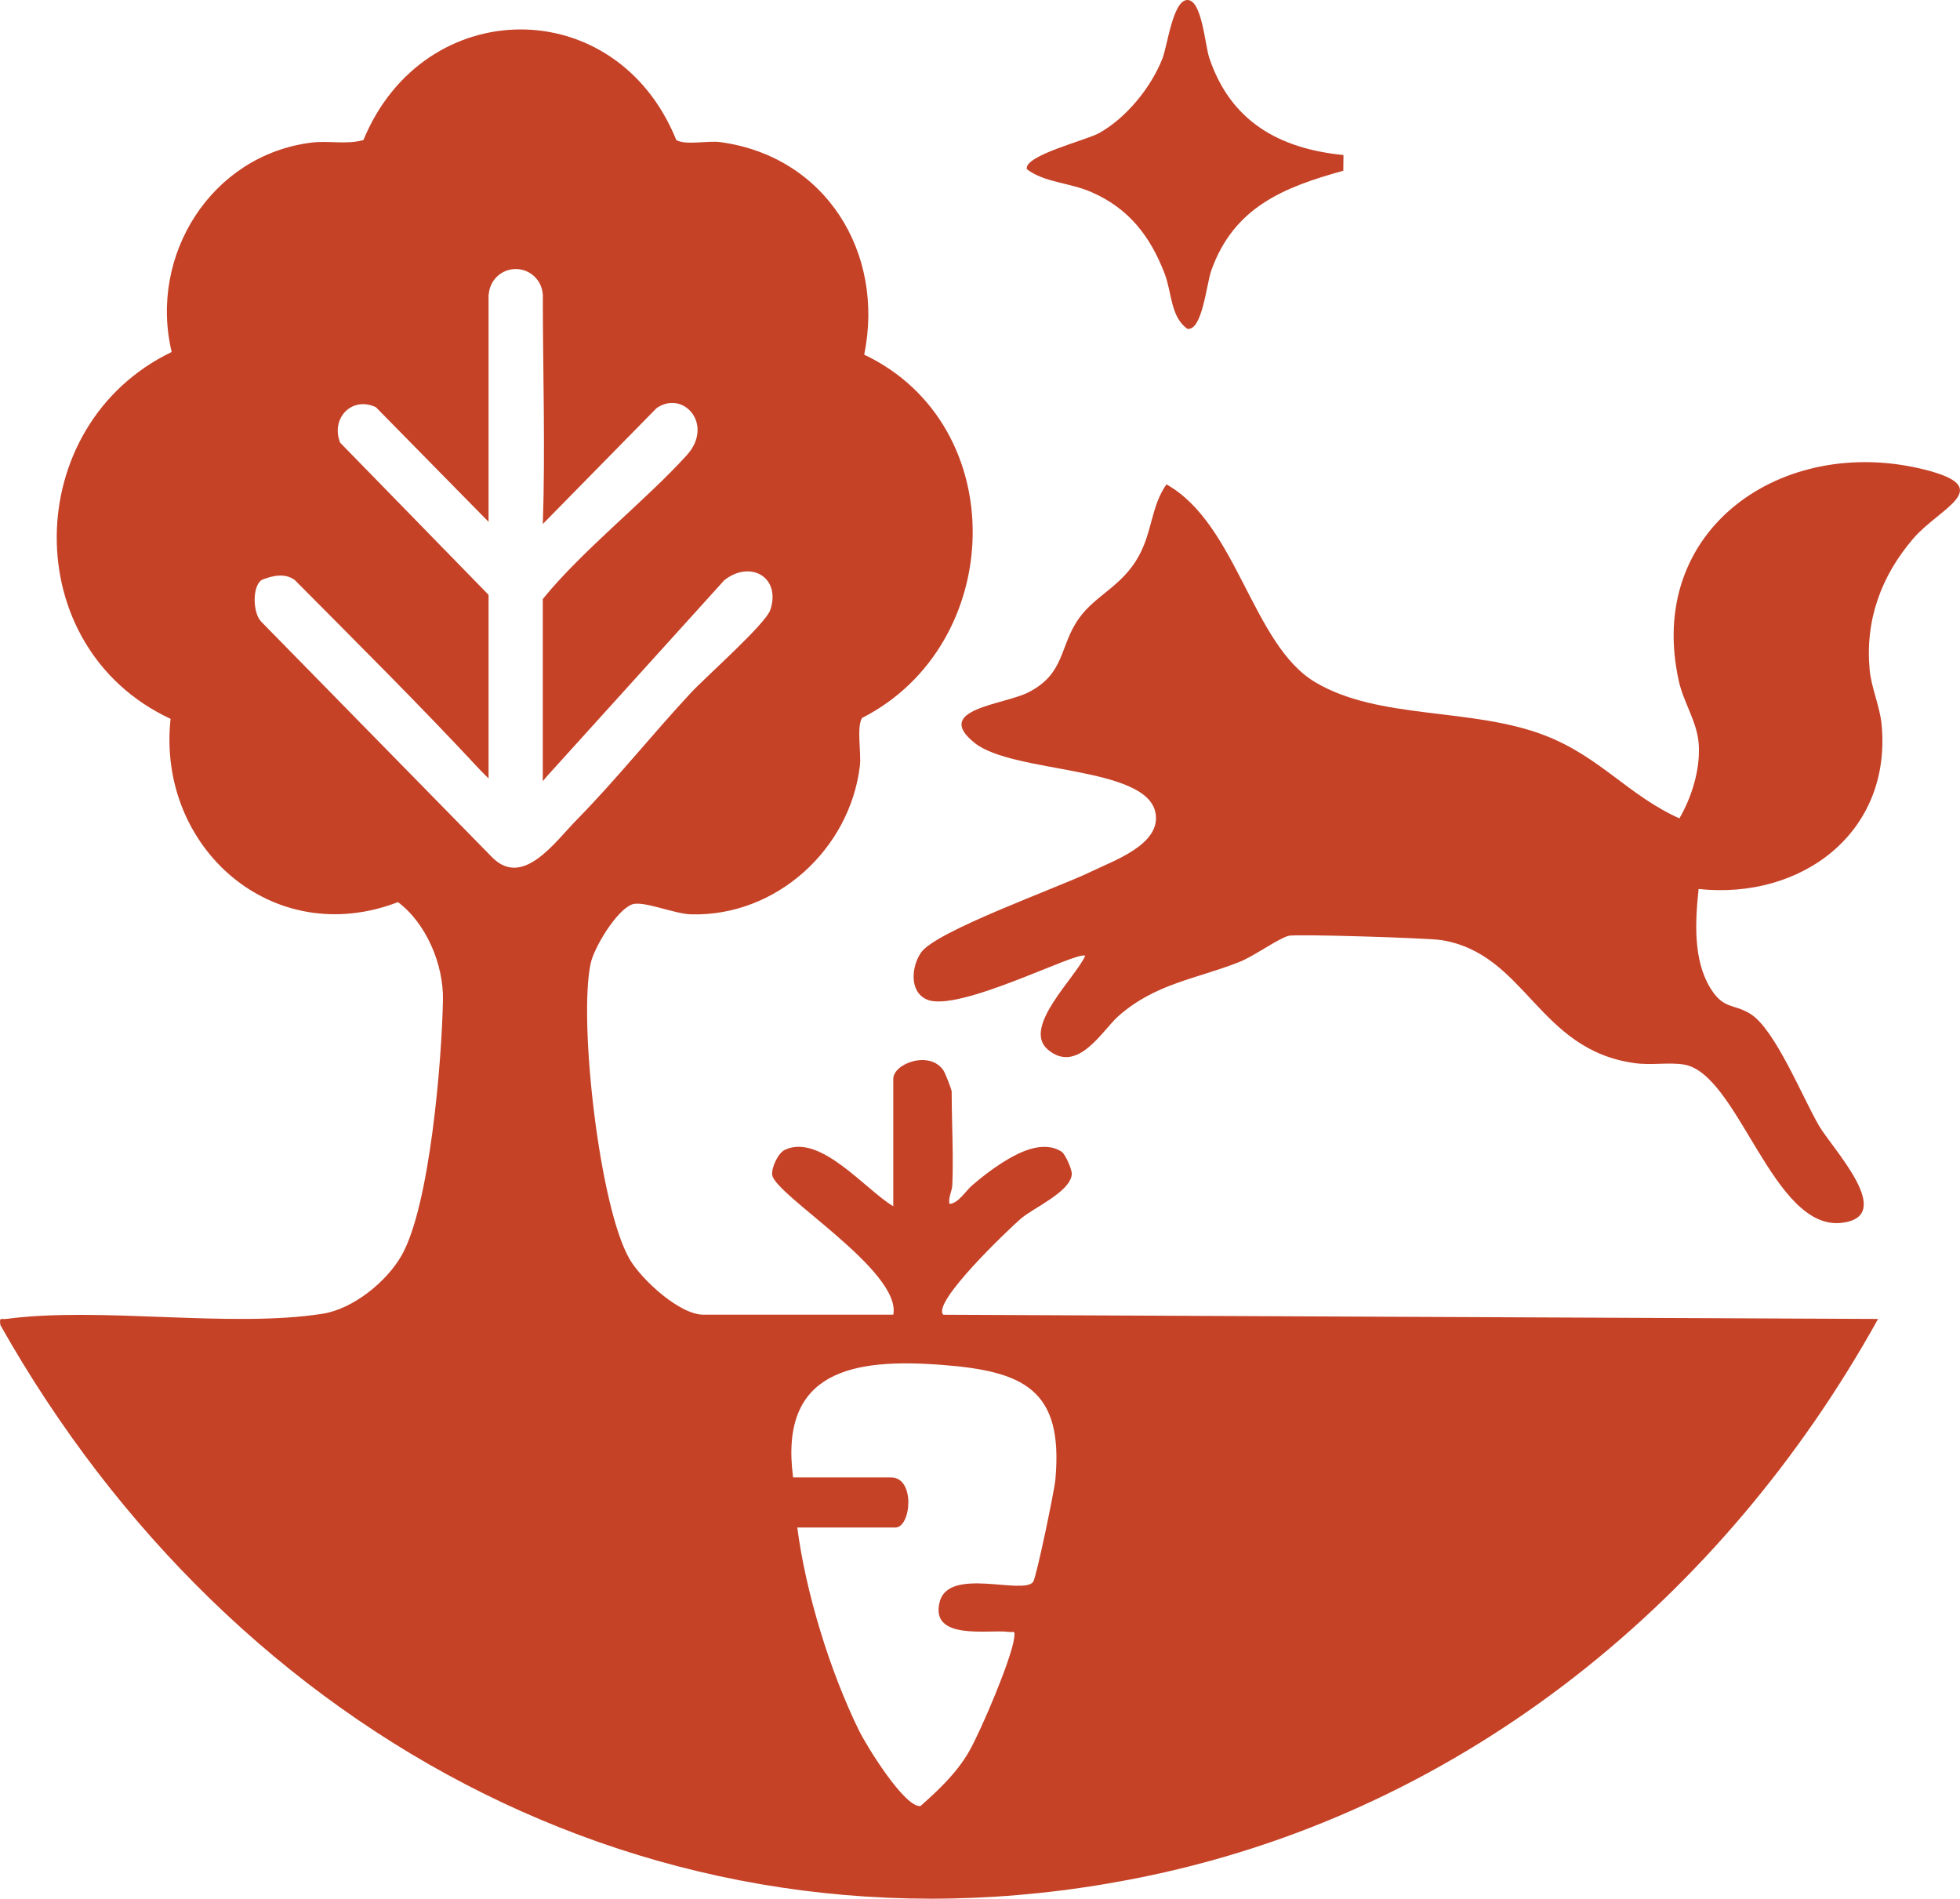
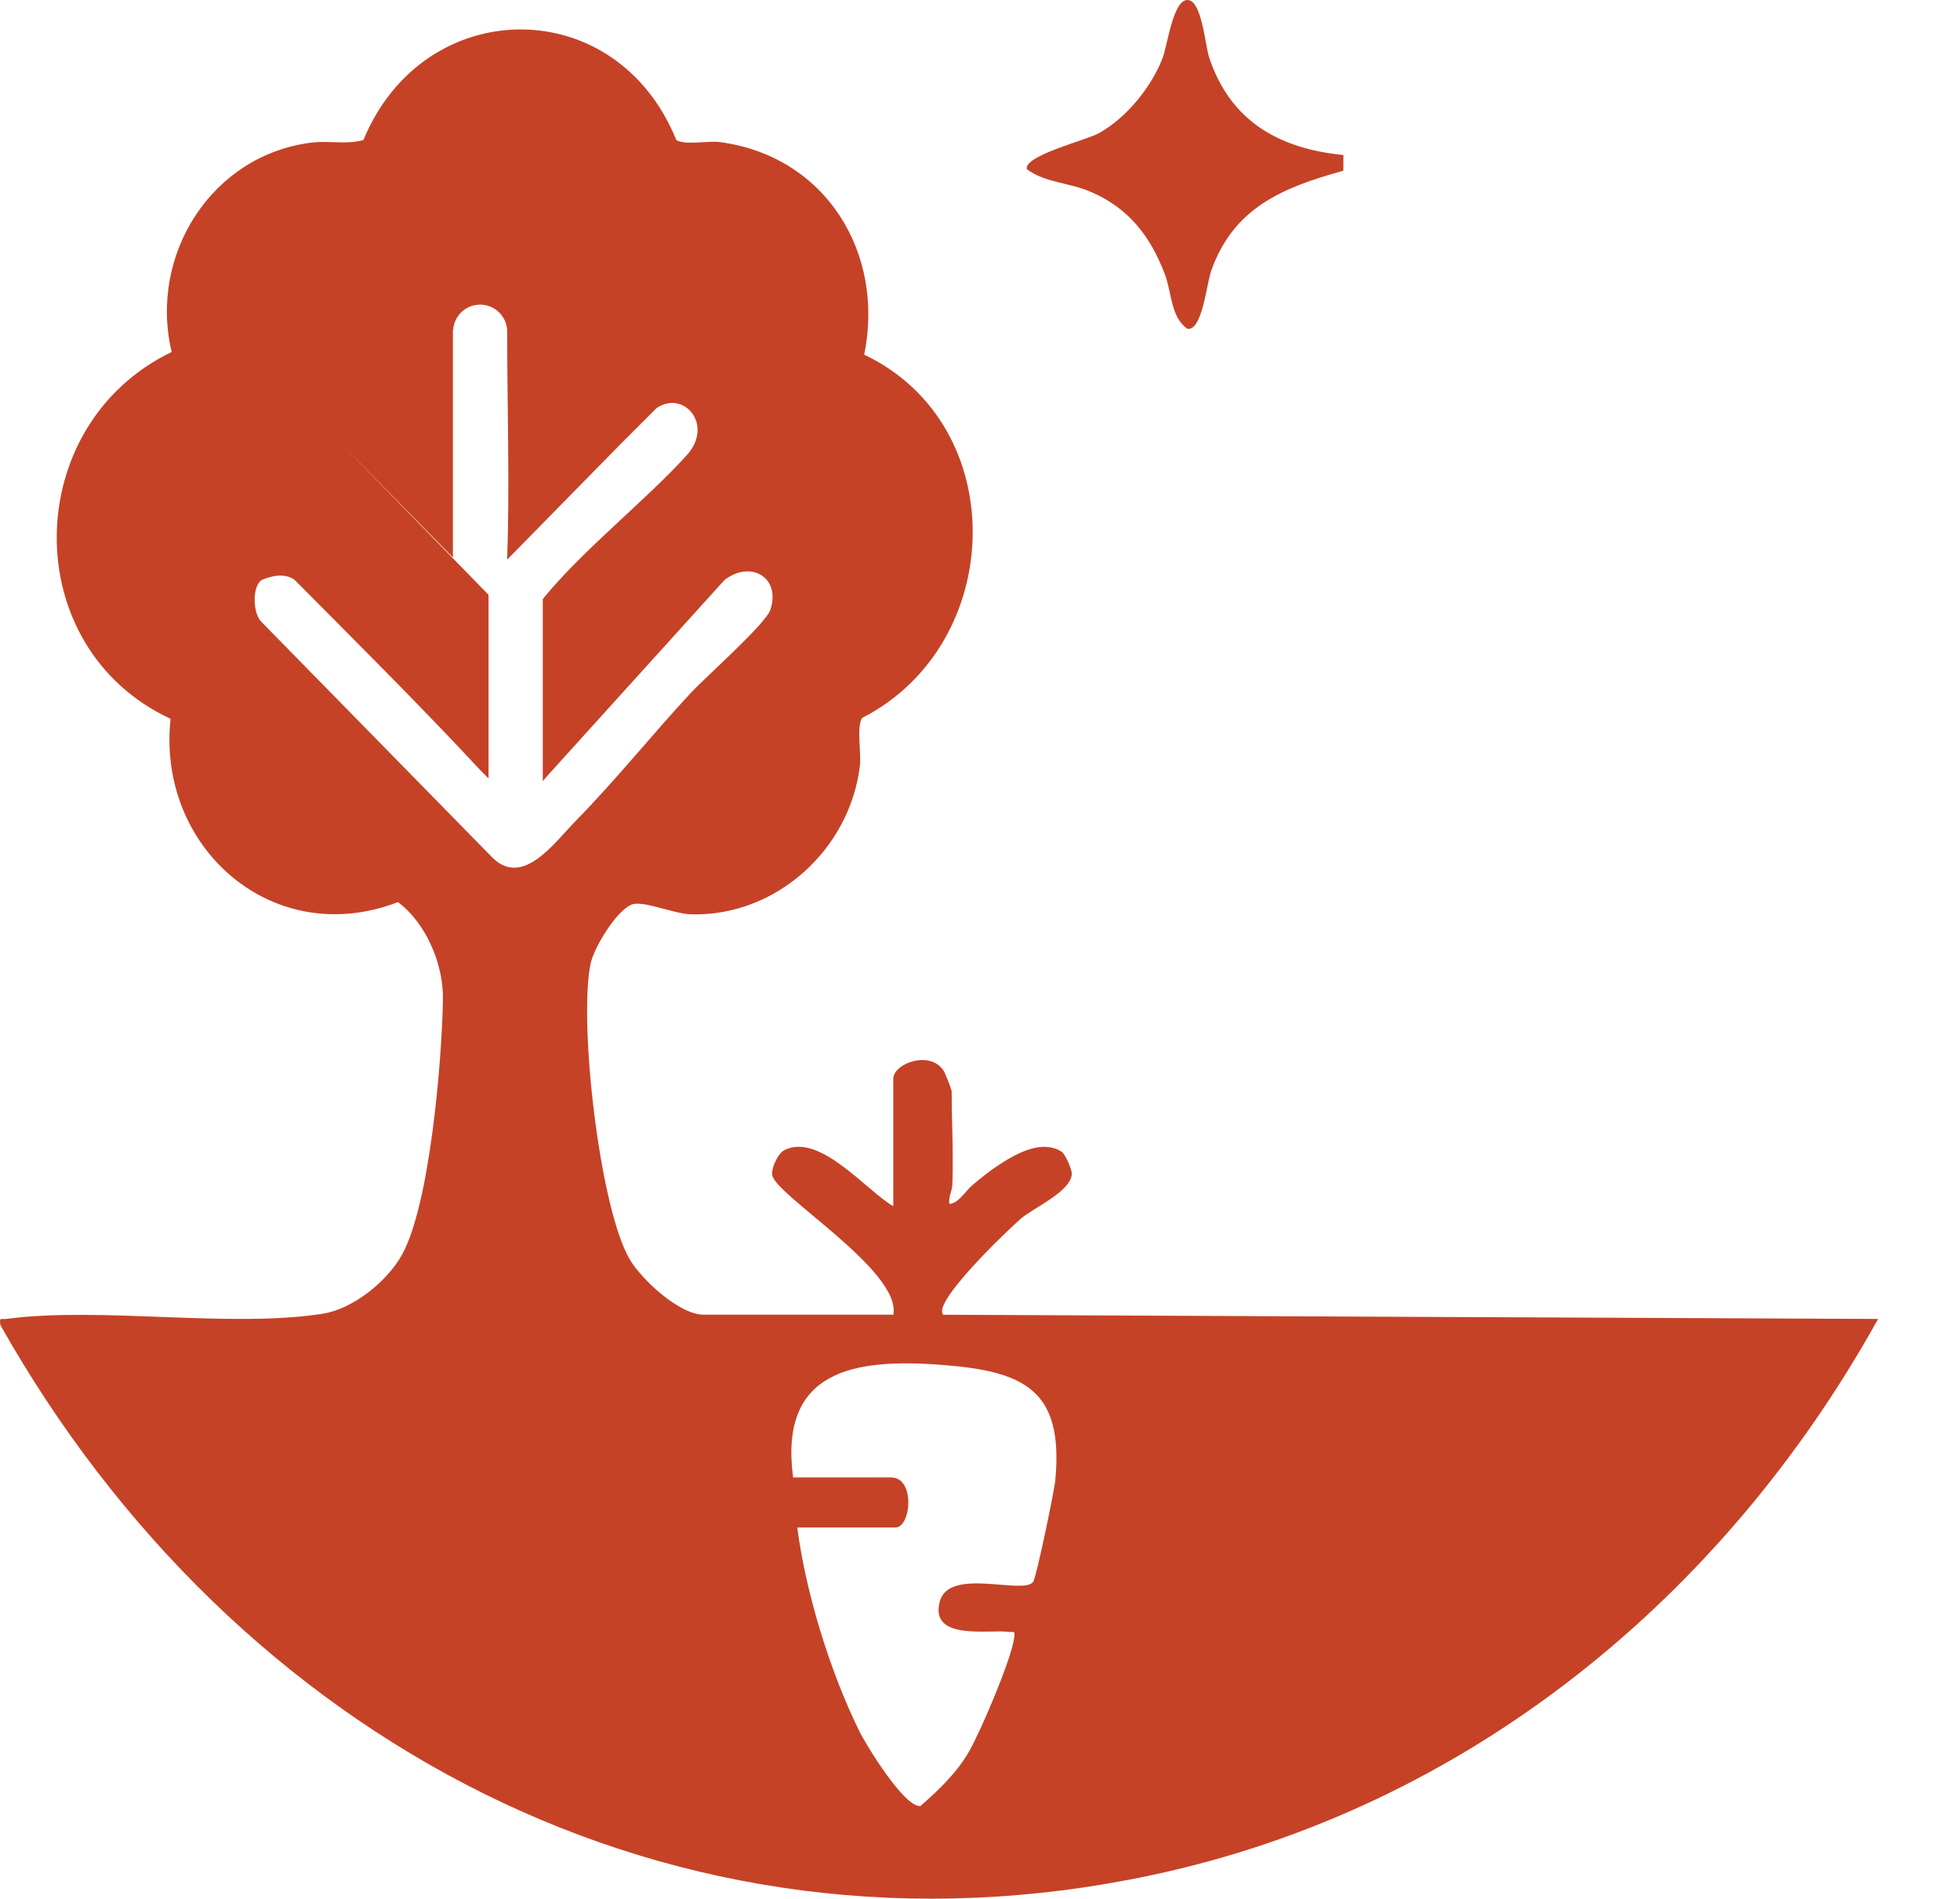
<svg xmlns="http://www.w3.org/2000/svg" id="Layer_2" data-name="Layer 2" viewBox="0 0 409.17 396.34">
  <defs>
    <style>
      .cls-1 {
        fill: #c54227;
      }
    </style>
  </defs>
  <g id="Layer_1-2" data-name="Layer 1">
    <g>
-       <path class="cls-1" d="M354.6,185.58c-.7,6.62-1.18,14.73,2.44,20.65,2.82,4.62,4.9,3.19,8.46,5.47,5.09,3.26,10.78,17.34,14.21,23.25,2.79,4.81,16.26,18.86,4.86,20.3-14.49,1.83-21.63-31.23-33.07-33.04-3.16-.5-6.73.19-10.18-.28-20.33-2.74-22.74-22.93-40.51-25.7-2.74-.43-30.26-1.29-31.8-.89-2.15.56-7.29,4.29-10.26,5.46-9.13,3.6-17.53,4.48-25.28,11.31-3.31,2.92-8.55,12.25-14.74,6.97-5.43-4.64,5.83-15.03,7.81-19.56-1.47-1.18-26.56,12.02-33.08,9.11-3.7-1.65-3.18-6.87-1.2-9.77,3.07-4.51,28.67-13.57,35.46-16.89,4.63-2.27,14.75-5.67,13.5-12.3-1.87-9.86-29.74-8.17-37.76-14.59-8.83-7.07,6.06-7.93,11.21-10.55,7.8-3.97,6.42-9.67,10.62-15.52,3.46-4.82,8.93-6.61,12.4-12.86,2.89-5.2,2.62-10.52,5.82-15.04,14.72,8.26,17.88,33.42,31.01,41.27,13.33,7.98,32.78,5.22,48.07,11.17,11.51,4.48,17.38,12.51,28,17.28,2.58-4.42,4.35-10.14,4.05-15.34-.27-4.72-3.14-8.72-4.16-13.28-7.1-31.78,21.69-51.55,51.18-44.21,15.33,3.81,3.32,7.95-2.22,14.39-6.73,7.83-10.1,17.05-9.13,27.44.34,3.7,2.15,7.68,2.5,11.44,2.12,22.64-16.84,36.61-38.22,34.3Z" />
      <path class="cls-1" d="M280.46,32.36l-.03,3.28c-12.56,3.47-22.85,7.65-27.55,20.79-1.03,2.88-1.88,12.67-5,12.21-3.54-2.5-3.21-7.51-4.76-11.55-3-7.8-7.47-13.58-15.25-16.98-4.72-2.06-9.67-1.93-13.51-4.79-.66-2.86,12.36-6.02,15.09-7.54,5.69-3.17,10.84-9.52,13.21-15.54C243.74,9.46,244.86,0,247.89,0s3.66,9.38,4.55,12.05c4.42,13.23,14.54,18.99,28.02,20.31Z" />
-       <path class="cls-1" d="M196.93,274.44c-2.55-2.48,13.79-17.98,16.13-20.01,2.67-2.32,10.37-5.6,10.69-9.3.08-.95-1.35-4.23-2.14-4.73-3.92-2.5-9.04.18-12.45,2.35-2.19,1.39-4.25,3-6.22,4.69-1.3,1.11-2.94,3.83-4.74,3.86-.12-.59-.02-1.2.13-1.8.18-.71.44-1.42.47-2.08.1-2.21.11-4.42.09-6.63-.04-4.32-.22-8.63-.22-12.95,0-.4-1.33-3.82-1.71-4.39-2.84-4.26-10.48-1.48-10.48,1.77v26.57c-5.69-3.31-15.27-15.3-22.65-11.76-1.38.66-2.79,3.65-2.63,5.19.43,4.16,27.01,20.02,25.29,29.21h-39.64c-5,0-12.93-7.33-15.41-11.59-6.31-10.84-10.66-49.5-8.16-61.63.7-3.39,5.35-11.09,8.59-12.39,2.31-.93,8.8,1.94,12.36,2.04,17.81.5,33.19-13.58,35.28-30.99.32-2.7-.73-8.06.45-10,30.05-15.32,31.39-61.13.45-75.84,4.35-21.25-8.03-41.41-30.08-44.37-2.53-.34-7.27.71-9.15-.43-12.54-31.03-52.74-30.53-65.31,0-3.53,1-7.2.09-10.79.53-20.91,2.56-34.08,23.5-29.24,43.71-31.56,15.2-32.35,61.63-.23,76.58-2.91,26.86,21.3,48.33,47.47,38.26,5.92,4.43,9.52,13.03,9.39,20.37-.22,12.59-2.71,42.83-8.59,53.31-3.1,5.52-10.15,11.24-16.51,12.24-19.3,3.04-46.4-1.53-66.01,1.08-1.21.16-1.51-.48-1.28,1.29,48.78,86.49,140.33,136.08,240.26,114.84,65.89-14,119.44-57.93,151.73-116.12l-195.12-.88ZM137.05,85.2c5.64-3.9,12.08,3.45,6.33,9.81-8.53,9.43-21.81,19.84-30.07,30.04v38.01l.85-1,37.04-40.94c5.35-4.25,11.86-.74,9.63,6.15-.96,2.96-13.47,13.99-16.61,17.36-8.07,8.68-15.63,18.17-23.92,26.6-4.41,4.49-11.09,14.11-17.46,7.83l-48.29-49.27c-1.81-1.83-1.93-7.46.1-8.74,2.14-.88,4.82-1.5,6.88.02,13.02,13.13,26.15,26.15,38.74,39.7l1.72,1.73v-38.33l-30.97-31.75c-2.03-4.93,2.27-9.81,7.44-7.43l23.53,23.94v-47.48h.04c.2-2.95,2.63-5.29,5.64-5.29s5.44,2.34,5.64,5.29h.01c0,.05,0,.1,0,.16,0,.08.02.15.02.22,0,.07-.02.13-.02.2.01,15.68.53,31.69,0,47.35l23.74-24.18ZM220.34,308.74c-.21,2.36-4,20.6-4.66,21.47-2.11,2.8-17.55-3.17-19.49,4.1-2.2,8.25,10.33,5.79,14.26,6.33,1.21.17,1.5-.49,1.27,1.28-.58,4.44-6.98,19.45-9.42,23.69-2.58,4.49-6.31,8-10.15,11.4-3.38.28-11.3-12.67-12.81-15.74-6.07-12.37-11.13-28.77-12.9-42.41h20.47c3.32,0,4.21-10.45-.87-10.45h-20.47c-2.98-22.41,12.71-24.88,30.91-23.51,17.23,1.3,25.53,5.11,23.85,23.83Z" />
+       <path class="cls-1" d="M196.93,274.44c-2.55-2.48,13.79-17.98,16.13-20.01,2.67-2.32,10.37-5.6,10.69-9.3.08-.95-1.35-4.23-2.14-4.73-3.92-2.5-9.04.18-12.45,2.35-2.19,1.39-4.25,3-6.22,4.69-1.3,1.11-2.94,3.83-4.74,3.86-.12-.59-.02-1.2.13-1.8.18-.71.44-1.42.47-2.08.1-2.21.11-4.42.09-6.63-.04-4.32-.22-8.63-.22-12.95,0-.4-1.33-3.82-1.71-4.39-2.84-4.26-10.48-1.48-10.48,1.77v26.57c-5.69-3.31-15.27-15.3-22.65-11.76-1.38.66-2.79,3.65-2.63,5.19.43,4.16,27.01,20.02,25.29,29.21h-39.64c-5,0-12.93-7.33-15.41-11.59-6.31-10.84-10.66-49.5-8.16-61.63.7-3.39,5.35-11.09,8.59-12.39,2.31-.93,8.8,1.94,12.36,2.04,17.81.5,33.19-13.58,35.28-30.99.32-2.7-.73-8.06.45-10,30.05-15.32,31.39-61.13.45-75.84,4.35-21.25-8.03-41.41-30.08-44.37-2.53-.34-7.27.71-9.15-.43-12.54-31.03-52.74-30.53-65.31,0-3.53,1-7.2.09-10.79.53-20.91,2.56-34.08,23.5-29.24,43.71-31.56,15.2-32.35,61.63-.23,76.58-2.91,26.86,21.3,48.33,47.47,38.26,5.92,4.43,9.52,13.03,9.39,20.37-.22,12.59-2.71,42.83-8.59,53.31-3.1,5.52-10.15,11.24-16.51,12.24-19.3,3.04-46.4-1.53-66.01,1.08-1.21.16-1.51-.48-1.28,1.29,48.78,86.49,140.33,136.08,240.26,114.84,65.89-14,119.44-57.93,151.73-116.12l-195.12-.88ZM137.05,85.2c5.64-3.9,12.08,3.45,6.33,9.81-8.53,9.43-21.81,19.84-30.07,30.04v38.01l.85-1,37.04-40.94c5.35-4.25,11.86-.74,9.63,6.15-.96,2.96-13.47,13.99-16.61,17.36-8.07,8.68-15.63,18.17-23.92,26.6-4.41,4.49-11.09,14.11-17.46,7.83l-48.29-49.27c-1.81-1.83-1.93-7.46.1-8.74,2.14-.88,4.82-1.5,6.88.02,13.02,13.13,26.15,26.15,38.74,39.7l1.72,1.73v-38.33l-30.97-31.75l23.53,23.94v-47.48h.04c.2-2.95,2.63-5.29,5.64-5.29s5.44,2.34,5.64,5.29h.01c0,.05,0,.1,0,.16,0,.08.02.15.02.22,0,.07-.02.13-.02.2.01,15.68.53,31.69,0,47.35l23.74-24.18ZM220.34,308.74c-.21,2.36-4,20.6-4.66,21.47-2.11,2.8-17.55-3.17-19.49,4.1-2.2,8.25,10.33,5.79,14.26,6.33,1.21.17,1.5-.49,1.27,1.28-.58,4.44-6.98,19.45-9.42,23.69-2.58,4.49-6.31,8-10.15,11.4-3.38.28-11.3-12.67-12.81-15.74-6.07-12.37-11.13-28.77-12.9-42.41h20.47c3.32,0,4.21-10.45-.87-10.45h-20.47c-2.98-22.41,12.71-24.88,30.91-23.51,17.23,1.3,25.53,5.11,23.85,23.83Z" />
    </g>
  </g>
</svg>